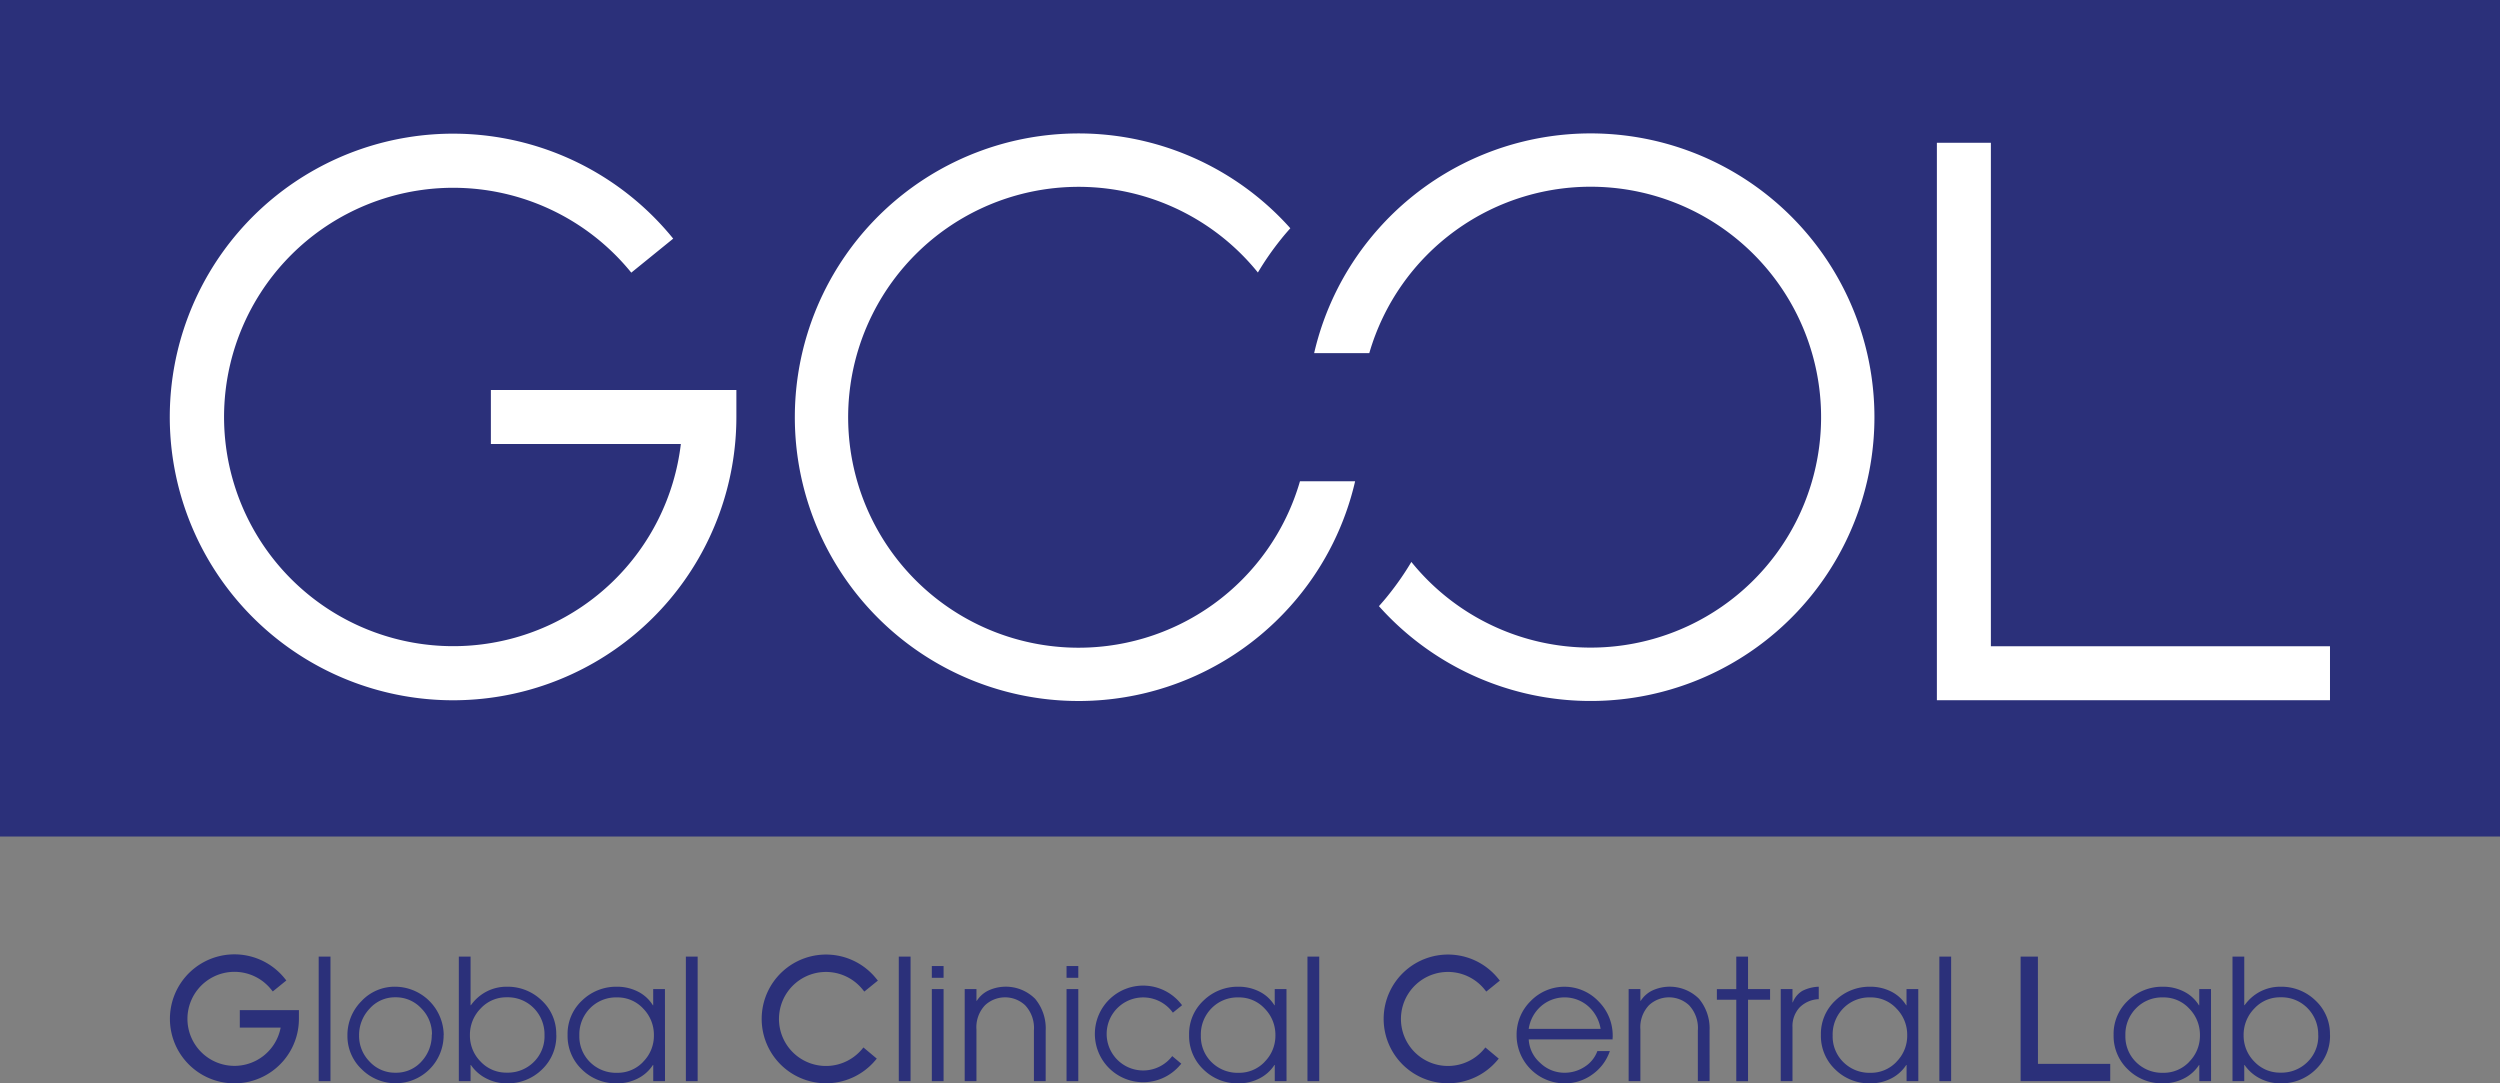
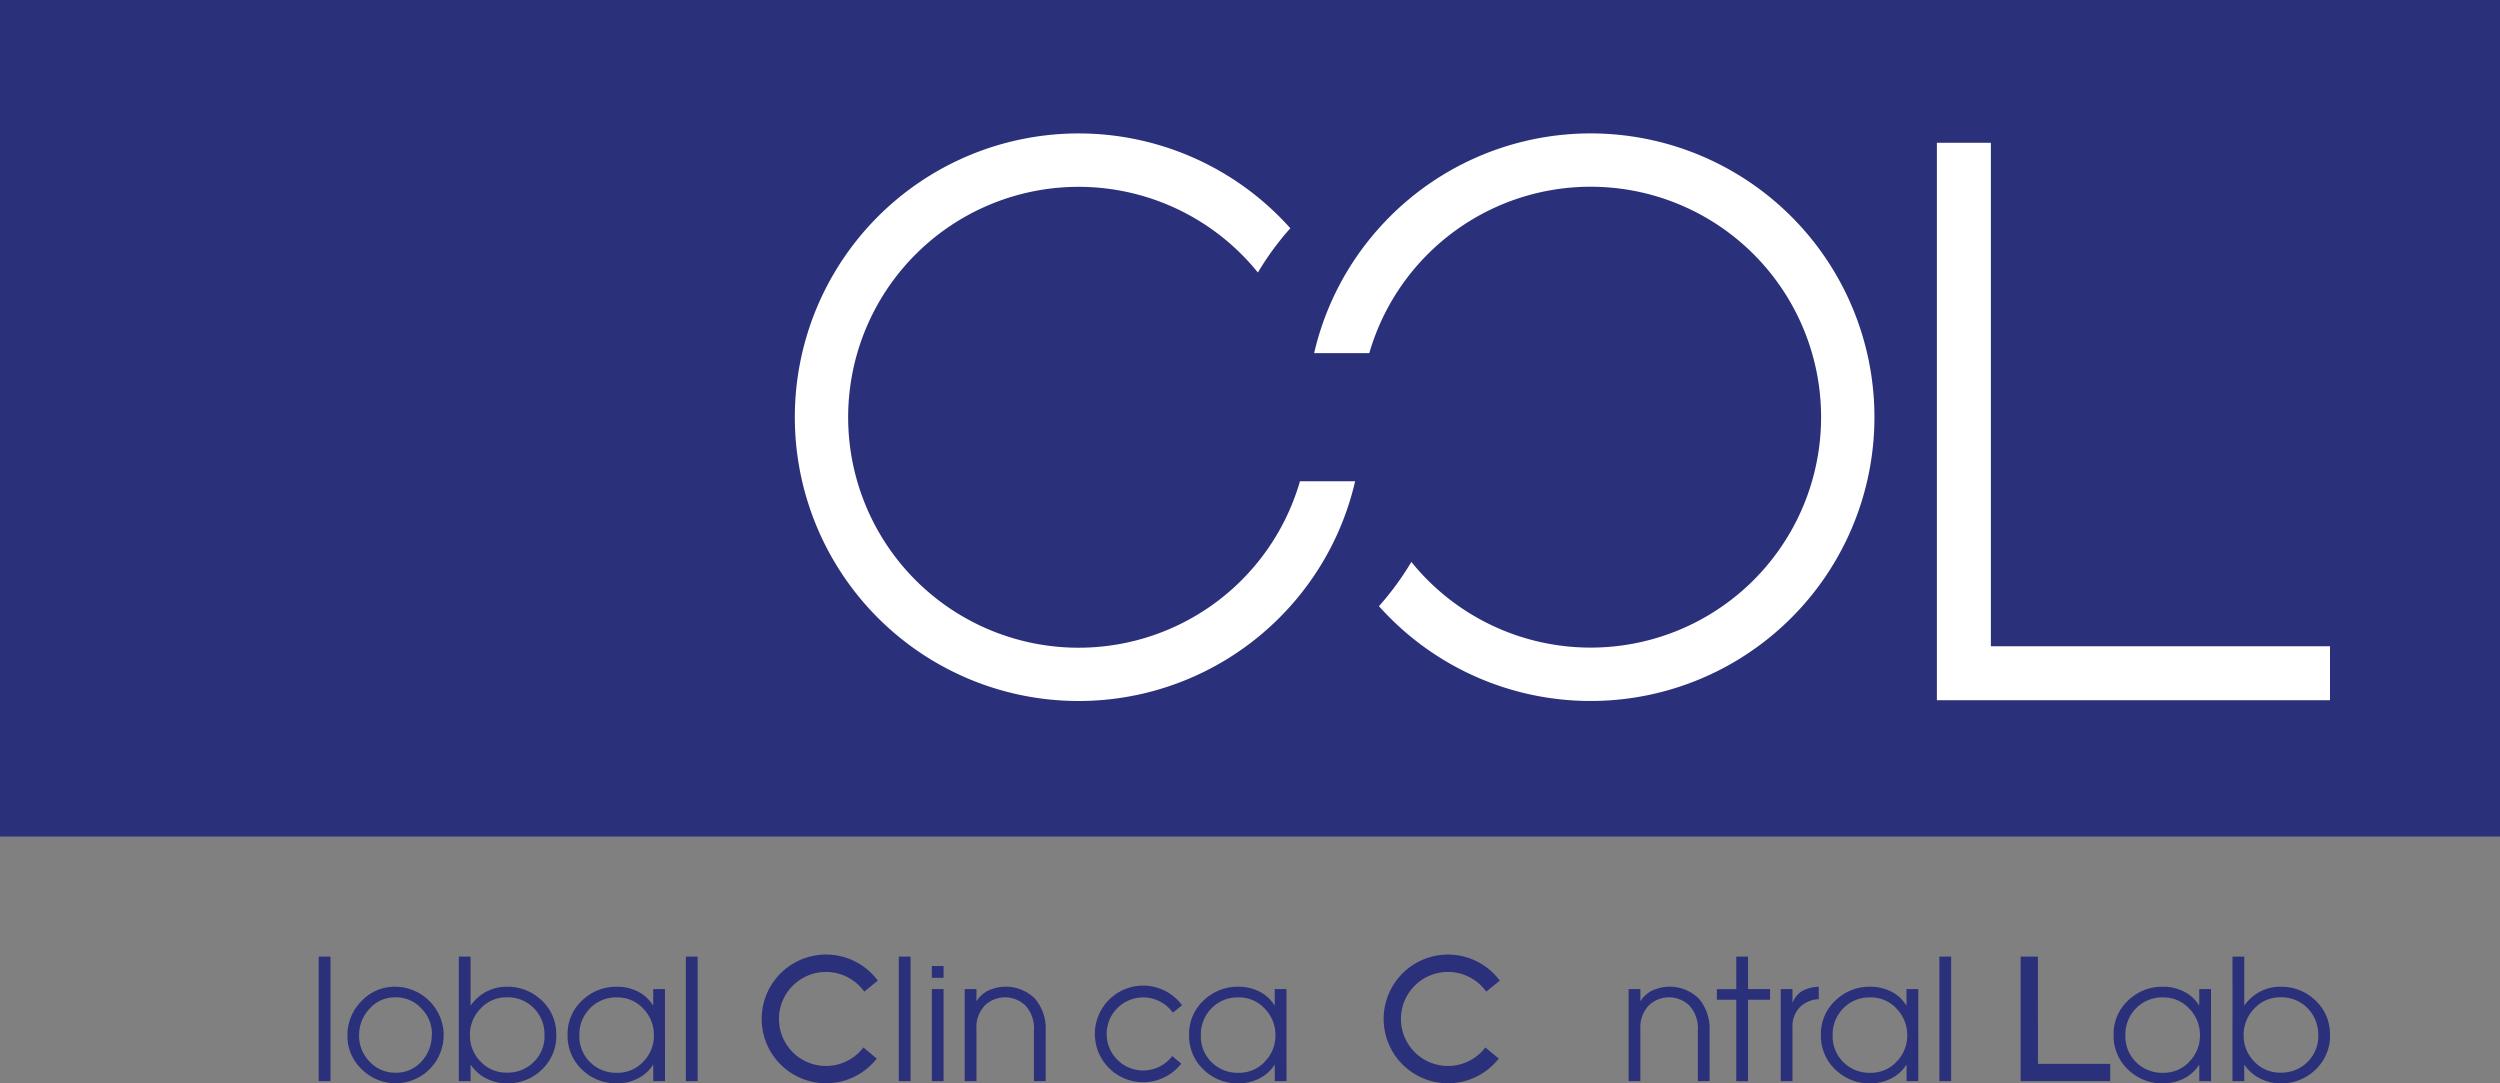
<svg xmlns="http://www.w3.org/2000/svg" width="170.164" height="73.738" viewBox="0 0 170.164 73.738">
  <rect x="0" y="0" width="170.164" height="73.738" fill="#808080" stroke="none" />
  <g id="family-logo08" transform="translate(0 -0.001)">
    <rect id="사각형_1635" data-name="사각형 1635" width="170.164" height="56.939" transform="translate(0 0.001)" fill="#2b307a" />
-     <path id="패스_1079" data-name="패스 1079" d="M30.957,28.291h12.93a15.6,15.6,0,1,1-3.373-11.664l2.853-2.315a19.283,19.283,0,1,0,4.3,12.141V24.616H30.957Z" transform="translate(2.455 1.932)" fill="#fff" />
    <path id="패스_1080" data-name="패스 1080" d="M107.985,41.927V7.657h-3.675V45.6h26.757V41.927Z" transform="translate(27.525 2.062)" fill="#fff" />
    <path id="패스_1081" data-name="패스 1081" d="M77.187,30.833a15.685,15.685,0,1,1-2.864-14.21h0A19.378,19.378,0,0,1,75.9,14.353c.2-.254.415-.5.631-.743a19.316,19.316,0,1,0,0,25.725c.166-.187.329-.373.487-.566a19.216,19.216,0,0,0,3.923-7.937Z" transform="translate(11.296 1.927)" fill="#fff" />
    <path id="패스_1082" data-name="패스 1082" d="M74.526,22.112a15.685,15.685,0,1,1,2.864,14.21h0a19.379,19.379,0,0,1-1.576,2.268c-.2.254-.415.5-.631.743a19.316,19.316,0,1,0,0-25.725c-.166.187-.329.373-.487.566a19.216,19.216,0,0,0-3.923,7.937Z" transform="translate(18.675 1.927)" fill="#fff" />
    <rect id="사각형_1636" data-name="사각형 1636" width="0.802" height="8.478" transform="translate(21.692 65.112)" fill="#2b307a" />
    <path id="패스_1083" data-name="패스 1083" d="M25.18,56.068A3.268,3.268,0,0,1,19.6,58.393a3.1,3.1,0,0,1-.968-2.28,3.265,3.265,0,0,1,.951-2.348,3.094,3.094,0,0,1,2.314-.986,3.327,3.327,0,0,1,3.289,3.289m-.8-.034a2.475,2.475,0,0,0-.727-1.782A2.348,2.348,0,0,0,21.9,53.5a2.3,2.3,0,0,0-1.758.773,2.6,2.6,0,0,0-.716,1.828,2.482,2.482,0,0,0,.721,1.782,2.343,2.343,0,0,0,1.753.75,2.31,2.31,0,0,0,1.771-.762,2.614,2.614,0,0,0,.7-1.839" transform="translate(5.016 14.383)" fill="#2b307a" />
    <path id="패스_1084" data-name="패스 1084" d="M31.325,56.491a3.151,3.151,0,0,1-.974,2.355,3.312,3.312,0,0,1-2.4.946,3.01,3.01,0,0,1-1.38-.327,2.783,2.783,0,0,1-1.06-.922h-.023v1.1h-.8V51.164h.8v3.31h.023a2.989,2.989,0,0,1,1.06-.928,2.937,2.937,0,0,1,1.38-.331,3.328,3.328,0,0,1,2.384.939,3.1,3.1,0,0,1,.985,2.337m-.8.034a2.535,2.535,0,0,0-.727-1.851,2.473,2.473,0,0,0-1.839-.739,2.368,2.368,0,0,0-1.781.762,2.539,2.539,0,0,0-.729,1.816,2.5,2.5,0,0,0,.729,1.8,2.385,2.385,0,0,0,1.781.75,2.507,2.507,0,0,0,1.833-.722,2.449,2.449,0,0,0,.734-1.821" transform="translate(6.542 13.948)" fill="#2b307a" />
    <path id="패스_1085" data-name="패스 1085" d="M37.173,59.208h-.8v-1.1h-.023a2.639,2.639,0,0,1-1.048.928,3.082,3.082,0,0,1-1.392.321,3.3,3.3,0,0,1-2.394-.946,3.143,3.143,0,0,1-.974-2.355,3.094,3.094,0,0,1,.985-2.337,3.33,3.33,0,0,1,2.382-.939,3.107,3.107,0,0,1,1.4.321,2.533,2.533,0,0,1,1.037.939h.023v-1.1h.8ZM35.69,57.884a2.5,2.5,0,0,0,.727-1.8,2.538,2.538,0,0,0-.727-1.815,2.369,2.369,0,0,0-1.782-.762,2.472,2.472,0,0,0-1.838.739,2.53,2.53,0,0,0-.727,1.849,2.451,2.451,0,0,0,.732,1.823,2.508,2.508,0,0,0,1.833.721,2.386,2.386,0,0,0,1.782-.75" transform="translate(8.091 14.383)" fill="#2b307a" />
    <rect id="사각형_1637" data-name="사각형 1637" width="0.802" height="8.478" transform="translate(46.684 65.112)" fill="#2b307a" />
    <rect id="사각형_1638" data-name="사각형 1638" width="0.802" height="8.478" transform="translate(61.176 65.112)" fill="#2b307a" />
    <path id="패스_1086" data-name="패스 1086" d="M50.936,52.471h-.8v-.8h.8Zm0,7.035h-.8V53.239h.8Z" transform="translate(13.289 14.084)" fill="#2b307a" />
    <path id="패스_1087" data-name="패스 1087" d="M57.42,59.207h-.8V55.758a2.256,2.256,0,0,0-.6-1.719,2,2,0,0,0-2.726,0,2.177,2.177,0,0,0-.585,1.662v3.506h-.8V52.94h.8v.8h.023a1.932,1.932,0,0,1,.82-.716A2.824,2.824,0,0,1,56.7,53.6a3.146,3.146,0,0,1,.722,2.159Z" transform="translate(13.754 14.383)" fill="#2b307a" />
-     <path id="패스_1088" data-name="패스 1088" d="M58.184,52.471h-.8v-.8h.8Zm0,7.035h-.8V53.239h.8Z" transform="translate(15.211 14.084)" fill="#2b307a" />
    <path id="패스_1089" data-name="패스 1089" d="M70.617,59.208h-.8v-1.1h-.023a2.64,2.64,0,0,1-1.048.928,3.082,3.082,0,0,1-1.392.321,3.3,3.3,0,0,1-2.394-.946,3.143,3.143,0,0,1-.974-2.355,3.094,3.094,0,0,1,.985-2.337,3.33,3.33,0,0,1,2.383-.939,3.107,3.107,0,0,1,1.4.321,2.533,2.533,0,0,1,1.037.939h.023v-1.1h.8Zm-1.484-1.324a2.5,2.5,0,0,0,.727-1.8,2.538,2.538,0,0,0-.727-1.815,2.369,2.369,0,0,0-1.782-.762,2.472,2.472,0,0,0-1.838.739,2.53,2.53,0,0,0-.727,1.849,2.451,2.451,0,0,0,.732,1.823,2.508,2.508,0,0,0,1.833.721,2.386,2.386,0,0,0,1.782-.75" transform="translate(16.951 14.383)" fill="#2b307a" />
-     <rect id="사각형_1639" data-name="사각형 1639" width="0.802" height="8.478" transform="translate(88.993 65.112)" fill="#2b307a" />
-     <path id="패스_1090" data-name="패스 1090" d="M88.151,56.136c0,.03,0,.069-.006.114s0,.085,0,.116H82.434a2.274,2.274,0,0,0,.773,1.592,2.369,2.369,0,0,0,1.656.677,2.477,2.477,0,0,0,1.368-.4,2.133,2.133,0,0,0,.876-1.076h.848a3.213,3.213,0,0,1-1.189,1.592,3.178,3.178,0,0,1-1.893.608,3.281,3.281,0,0,1-3.265-3.277,3.2,3.2,0,0,1,.958-2.325,3.2,3.2,0,0,1,4.623.023,3.288,3.288,0,0,1,.961,2.36m-.824-.492a2.6,2.6,0,0,0-.838-1.535,2.443,2.443,0,0,0-3.225,0,2.534,2.534,0,0,0-.83,1.535Z" transform="translate(21.62 14.383)" fill="#2b307a" />
    <path id="패스_1091" data-name="패스 1091" d="M93.146,59.207h-.8V55.758a2.256,2.256,0,0,0-.6-1.719,2,2,0,0,0-2.726,0,2.177,2.177,0,0,0-.585,1.662v3.506h-.8V52.94h.8v.8h.023a1.932,1.932,0,0,1,.82-.716,2.824,2.824,0,0,1,3.144.574,3.146,3.146,0,0,1,.722,2.159Z" transform="translate(23.219 14.383)" fill="#2b307a" />
    <path id="패스_1092" data-name="패스 1092" d="M96,54.1H94.5v5.546h-.8V54.1H92.379v-.722H93.7V51.164h.8v2.211H96Z" transform="translate(24.481 13.948)" fill="#2b307a" />
    <path id="패스_1093" data-name="패스 1093" d="M98.4,53.627a1.943,1.943,0,0,0-1.311.572,1.873,1.873,0,0,0-.476,1.34v3.667h-.8V52.939h.8v.905h.023a1.541,1.541,0,0,1,.665-.79,2.677,2.677,0,0,1,1.1-.275Z" transform="translate(25.394 14.383)" fill="#2b307a" />
    <path id="패스_1094" data-name="패스 1094" d="M104.614,59.208h-.8v-1.1h-.023a2.639,2.639,0,0,1-1.048.928,3.082,3.082,0,0,1-1.392.321,3.3,3.3,0,0,1-2.394-.946,3.142,3.142,0,0,1-.974-2.355,3.094,3.094,0,0,1,.985-2.337,3.33,3.33,0,0,1,2.382-.939,3.107,3.107,0,0,1,1.4.321,2.533,2.533,0,0,1,1.037.939h.023v-1.1h.8Zm-1.484-1.324a2.5,2.5,0,0,0,.727-1.8,2.538,2.538,0,0,0-.727-1.815,2.369,2.369,0,0,0-1.782-.762,2.472,2.472,0,0,0-1.838.739,2.53,2.53,0,0,0-.727,1.849,2.451,2.451,0,0,0,.732,1.823,2.508,2.508,0,0,0,1.833.721,2.386,2.386,0,0,0,1.782-.75" transform="translate(25.958 14.383)" fill="#2b307a" />
    <rect id="사각형_1640" data-name="사각형 1640" width="0.802" height="8.478" transform="translate(132.003 65.112)" fill="#2b307a" />
    <path id="패스_1095" data-name="패스 1095" d="M120.42,59.208h-.8v-1.1H119.6a2.639,2.639,0,0,1-1.048.928,3.085,3.085,0,0,1-1.391.321,3.3,3.3,0,0,1-2.4-.946,3.143,3.143,0,0,1-.974-2.355,3.094,3.094,0,0,1,.985-2.337,3.331,3.331,0,0,1,2.384-.939,3.106,3.106,0,0,1,1.4.321,2.533,2.533,0,0,1,1.037.939h.023v-1.1h.8Zm-1.484-1.324a2.5,2.5,0,0,0,.727-1.8,2.538,2.538,0,0,0-.727-1.815,2.368,2.368,0,0,0-1.781-.762,2.473,2.473,0,0,0-1.839.739,2.53,2.53,0,0,0-.727,1.849,2.451,2.451,0,0,0,.732,1.823,2.509,2.509,0,0,0,1.834.721,2.385,2.385,0,0,0,1.781-.75" transform="translate(30.077 14.383)" fill="#2b307a" />
    <path id="패스_1096" data-name="패스 1096" d="M126.8,56.491a3.151,3.151,0,0,1-.974,2.355,3.312,3.312,0,0,1-2.4.946,3.019,3.019,0,0,1-1.381-.327,2.8,2.8,0,0,1-1.06-.922h-.023v1.1h-.8V51.164h.8v3.31h.023a3,3,0,0,1,1.06-.928,2.946,2.946,0,0,1,1.381-.331,3.328,3.328,0,0,1,2.384.939,3.1,3.1,0,0,1,.985,2.337m-.8.034a2.535,2.535,0,0,0-.727-1.851,2.473,2.473,0,0,0-1.839-.739,2.366,2.366,0,0,0-1.781.762,2.539,2.539,0,0,0-.729,1.816,2.5,2.5,0,0,0,.729,1.8,2.383,2.383,0,0,0,1.781.75,2.507,2.507,0,0,0,1.833-.722A2.449,2.449,0,0,0,126,56.526" transform="translate(31.795 13.948)" fill="#2b307a" />
-     <path id="패스_1097" data-name="패스 1097" d="M13.867,56.028h2.781a3.2,3.2,0,1,1-.659-2.61l.123.151.922-.748-.122-.151a4.39,4.39,0,1,0,.979,2.763v-.593H13.867Z" transform="translate(2.455 13.916)" fill="#2b307a" />
    <path id="패스_1098" data-name="패스 1098" d="M47.913,57.379l.909.76-.129.15a4.381,4.381,0,1,1,.08-5.61l.123.15-.138.11-.784.636-.123-.15a3.2,3.2,0,1,0-.06,4.1Z" transform="translate(10.857 13.918)" fill="#2b307a" />
    <path id="패스_1099" data-name="패스 1099" d="M81.382,57.379l.909.76-.128.15a4.381,4.381,0,1,1,.08-5.61l.123.15-.138.11-.784.636-.123-.15a3.2,3.2,0,1,0-.061,4.1Z" transform="translate(19.722 13.918)" fill="#2b307a" />
    <path id="패스_1100" data-name="패스 1100" d="M64.18,57.518l.617.518-.1.113a3.288,3.288,0,1,1,.06-4.21l.093.113-.1.084-.527.426a2.486,2.486,0,1,0-.044,2.956" transform="translate(15.609 14.367)" fill="#2b307a" />
    <path id="패스_1101" data-name="패스 1101" d="M109.977,51.164H108.8v8.478H114.9V58.467h-4.919Z" transform="translate(28.734 13.948)" fill="#2b307a" />
  </g>
</svg>